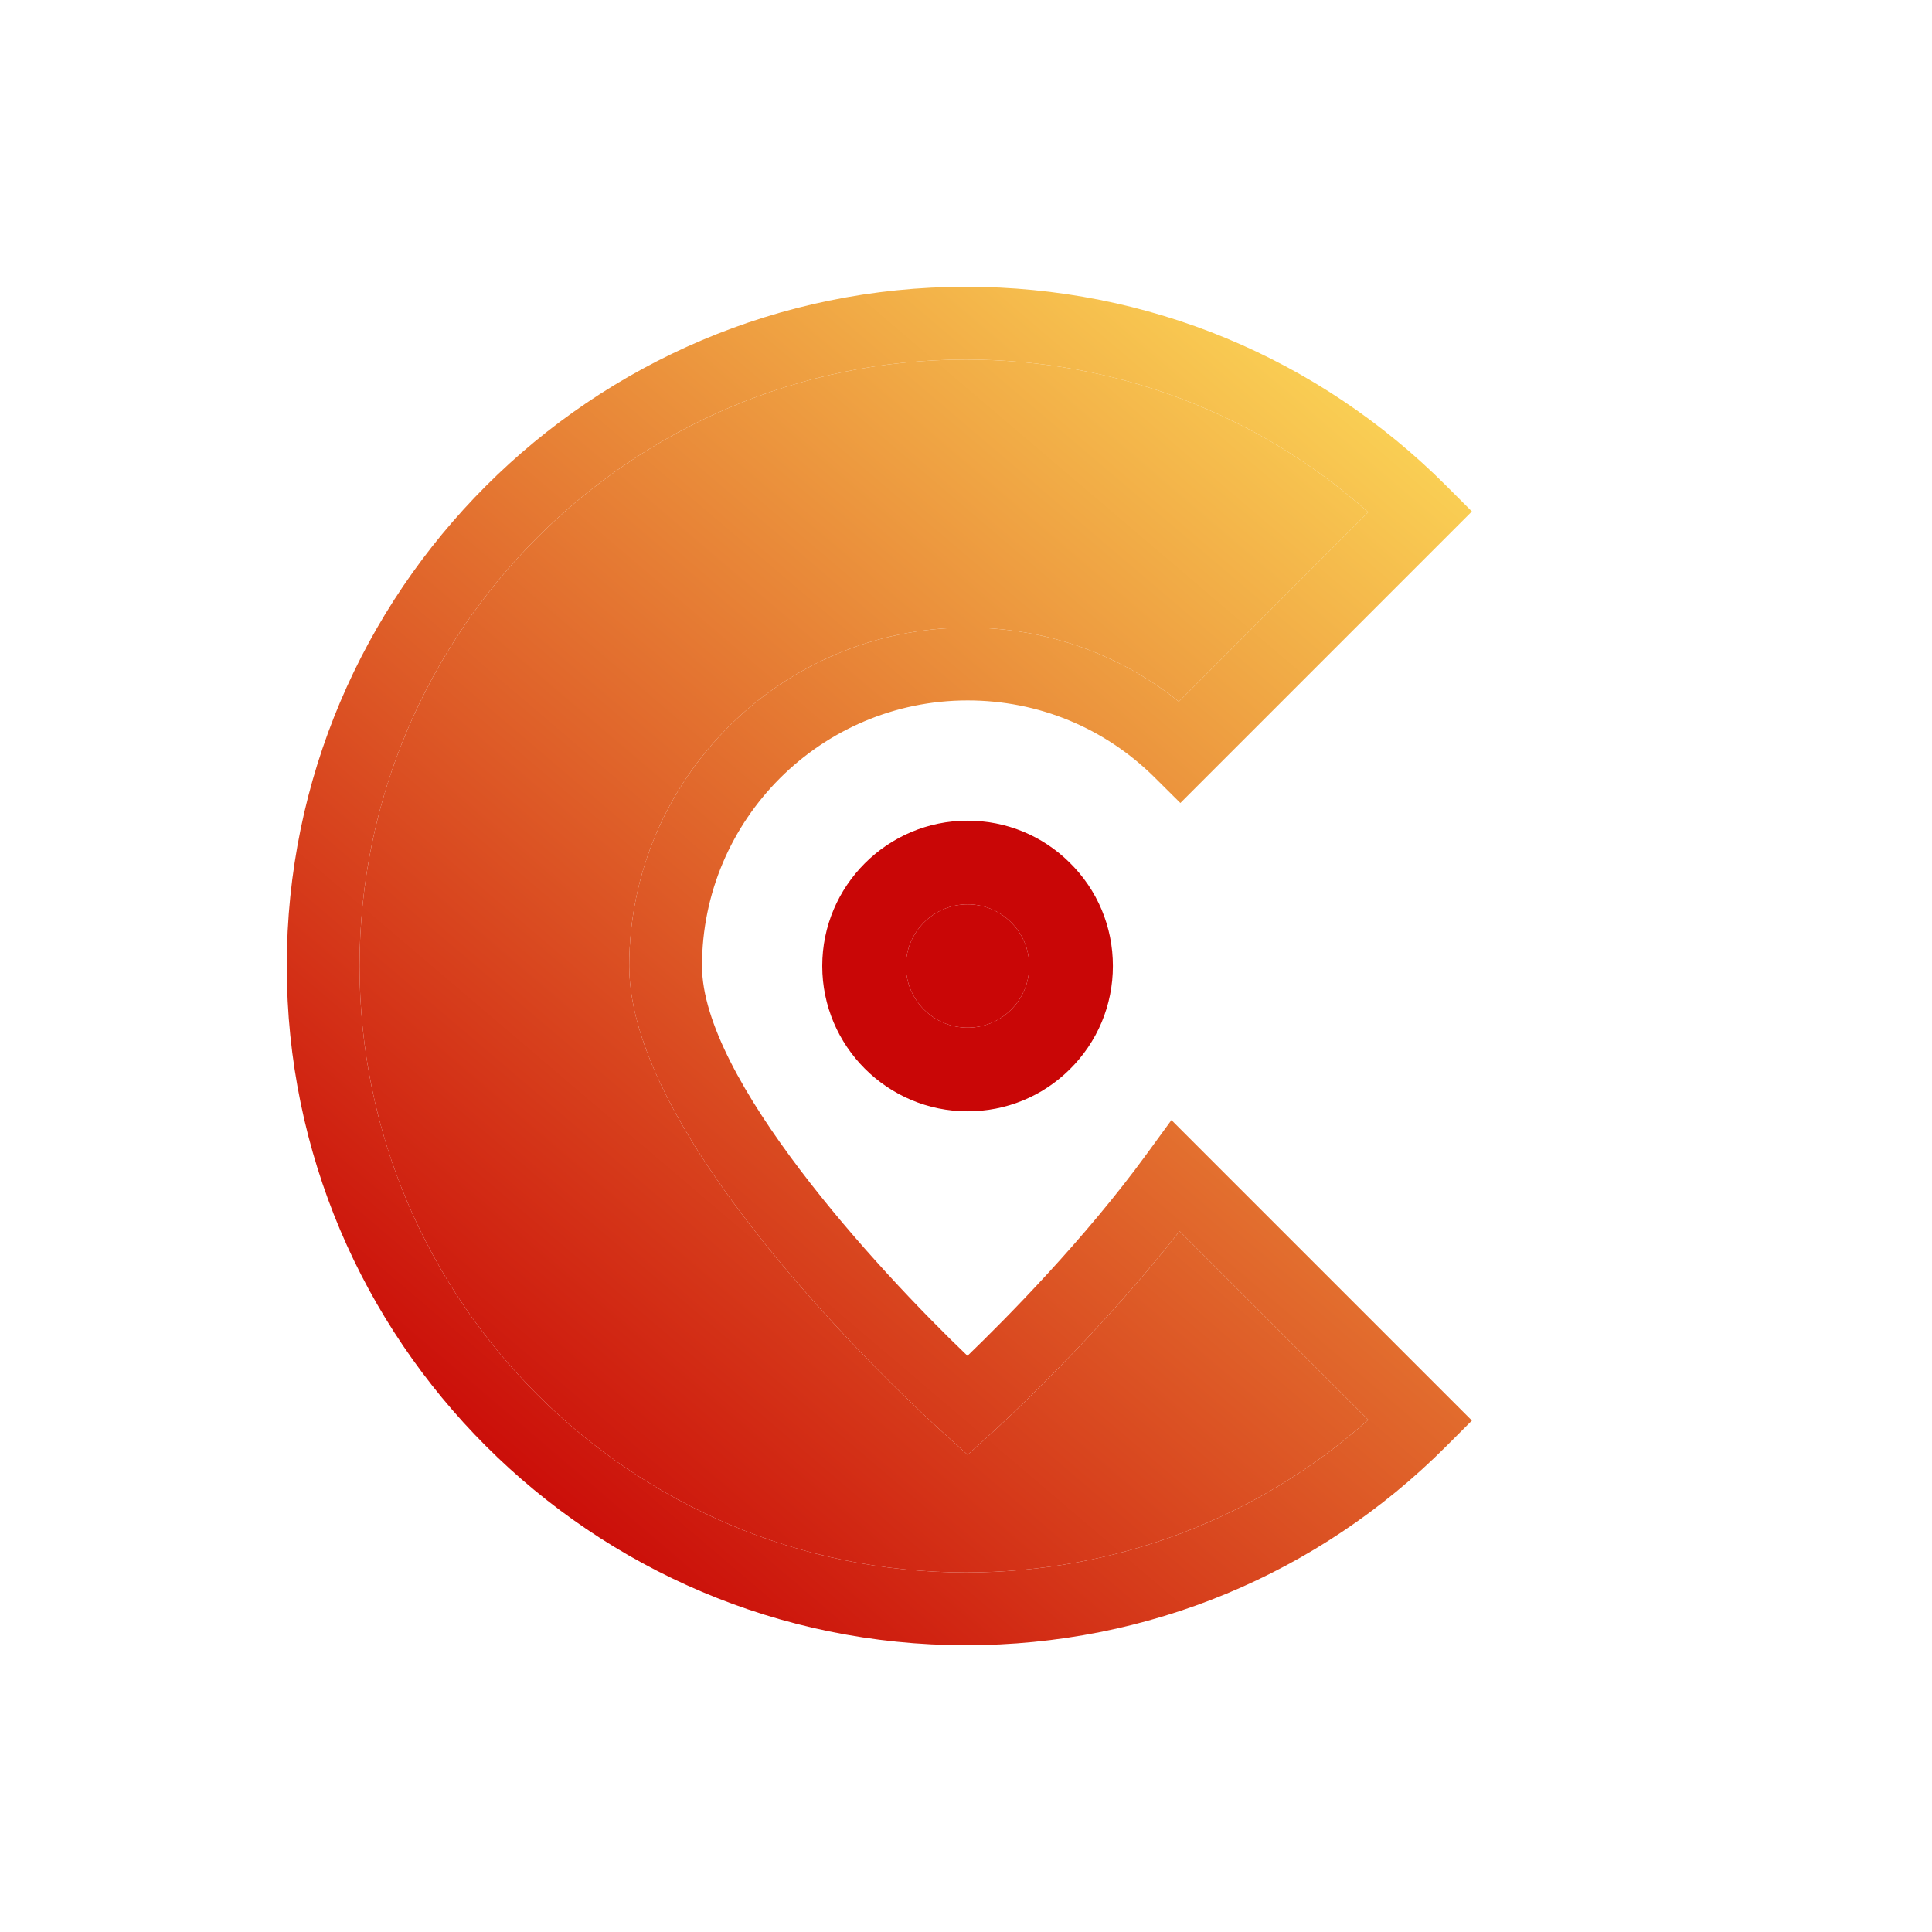
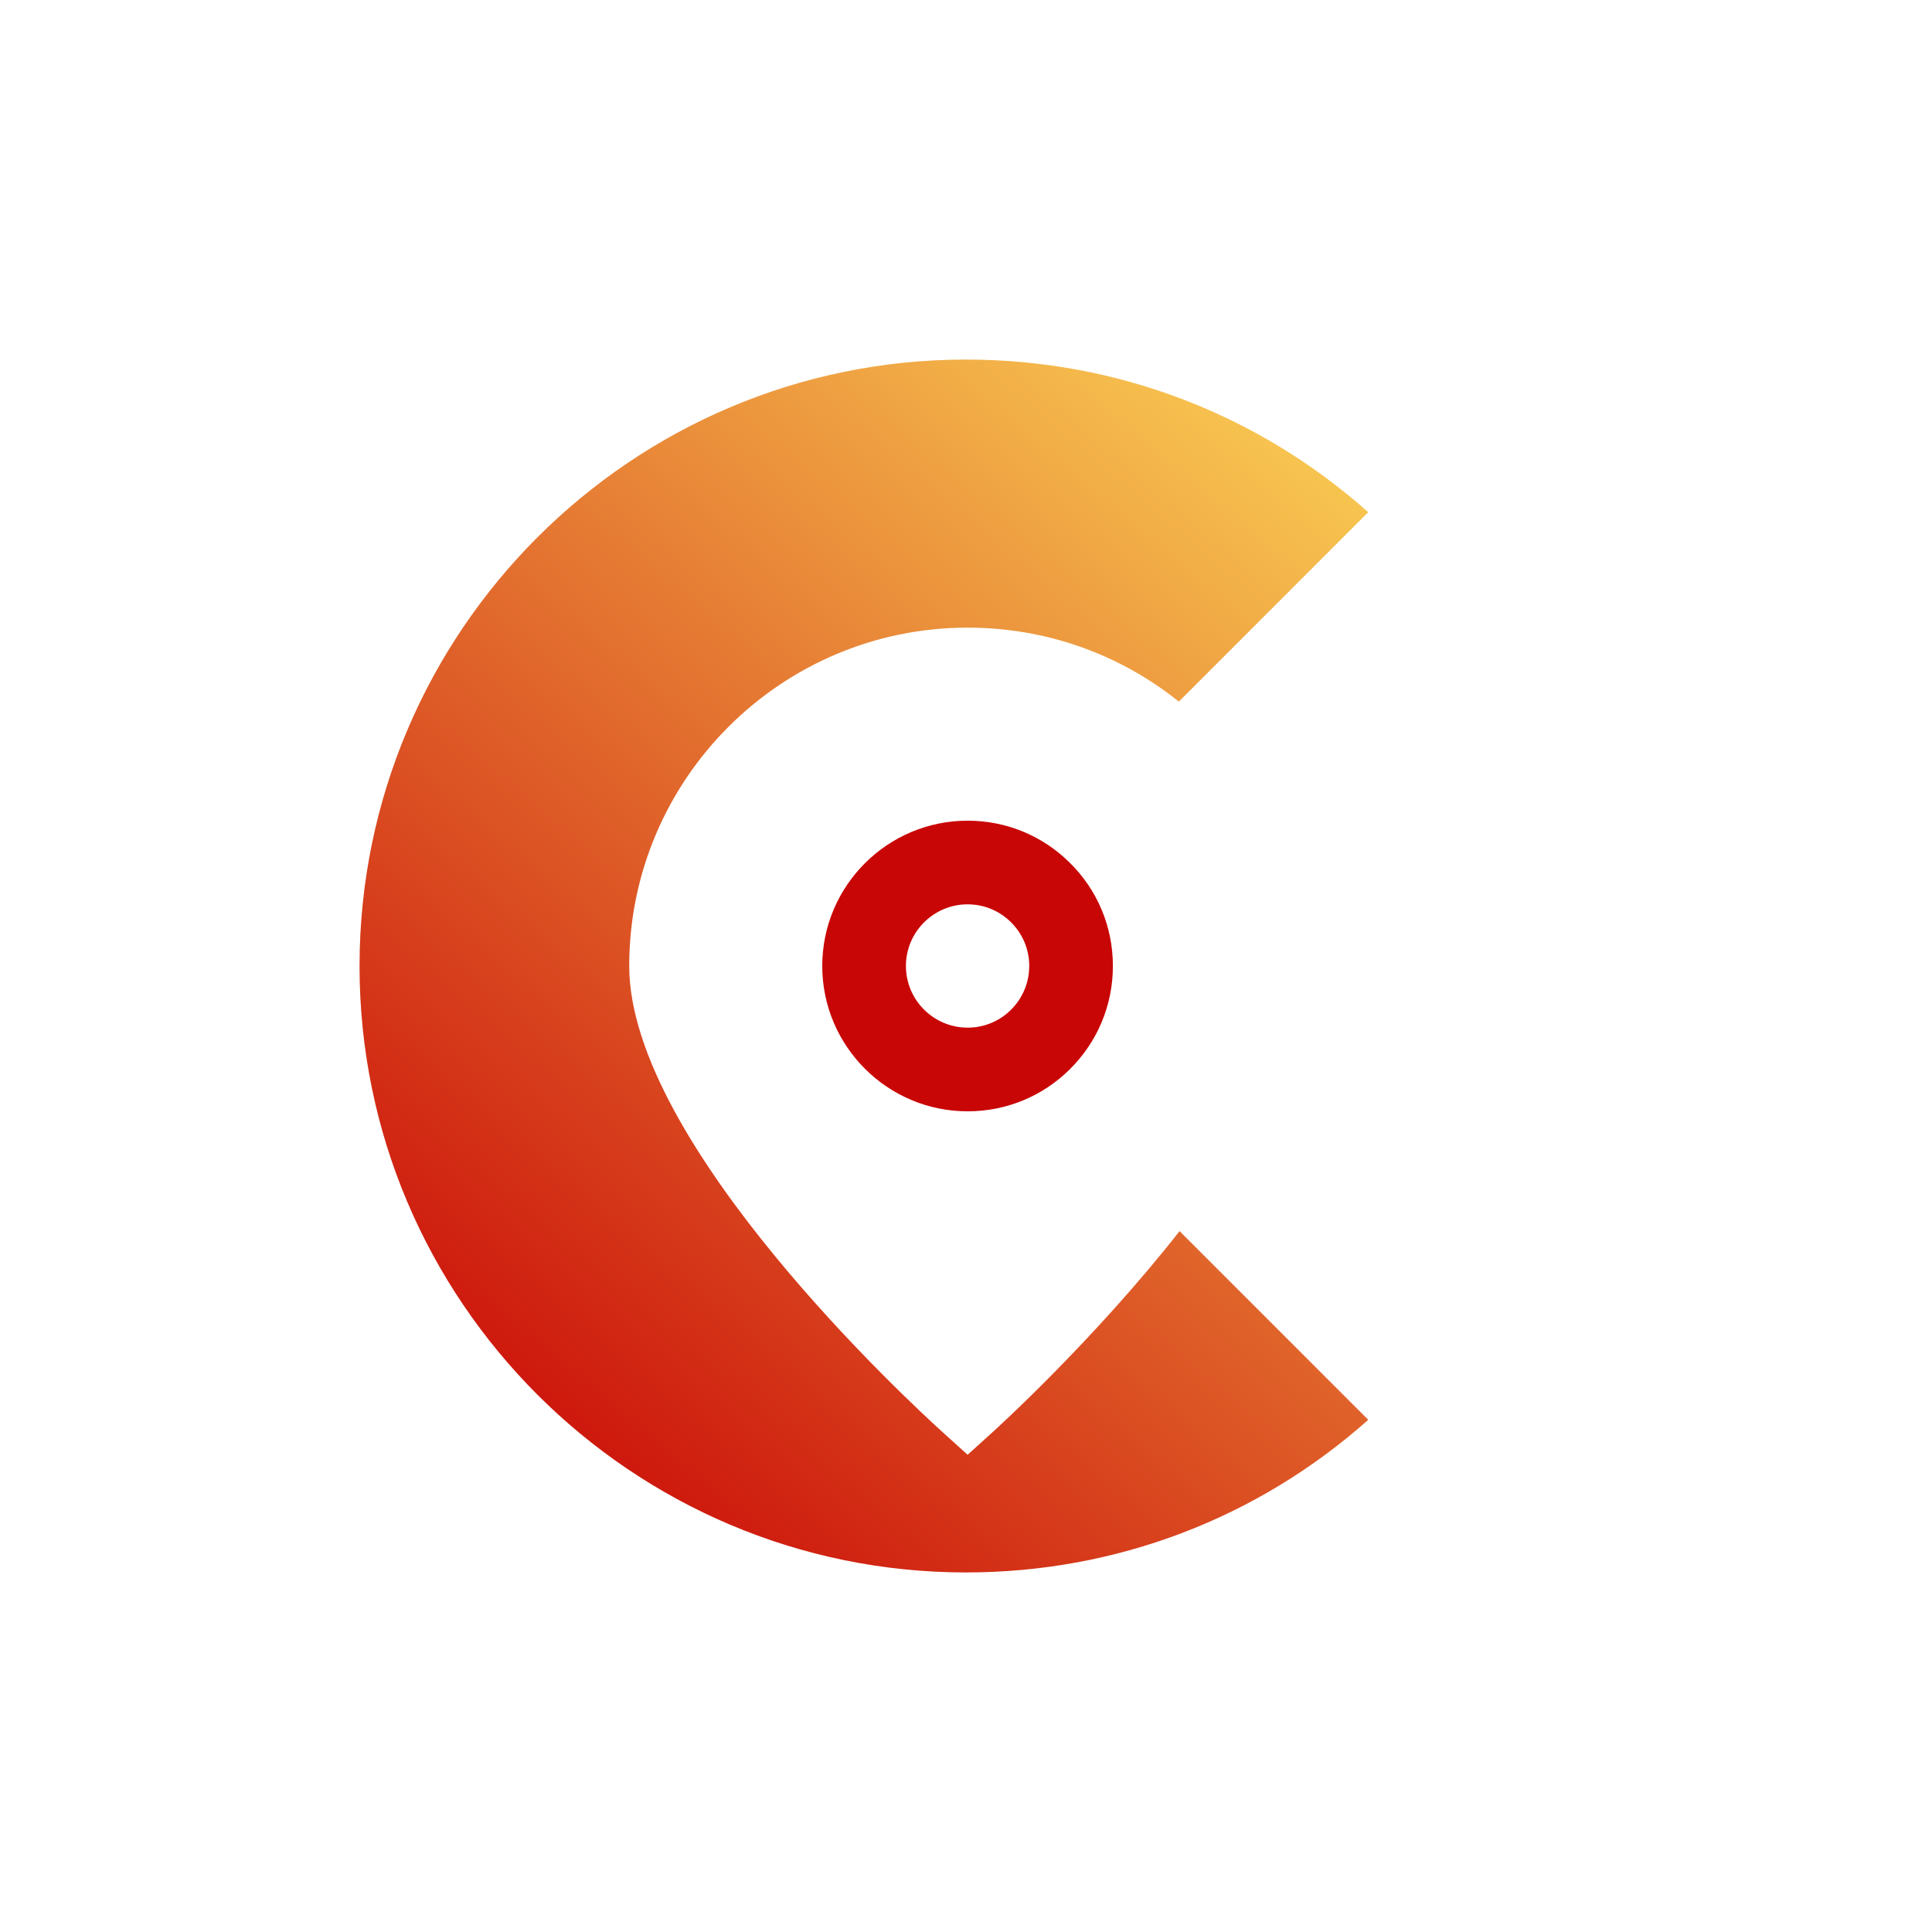
<svg xmlns="http://www.w3.org/2000/svg" width="512" height="512" viewBox="0 0 512 512" fill="none">
  <g clip-path="url(#clip0_76_893)">
-     <path d="M303.797 305.945C287.435 328.409 266.701 349.356 256.39 359.308C232.019 335.977 186.037 285.797 186.037 255.987C186.037 217.184 217.614 185.618 256.429 185.618C275.133 185.618 292.733 192.865 305.991 206.032L312.808 212.804L390.071 135.537L383.254 128.72C349.265 94.724 304.064 76 255.987 76C156.74 76 76 156.752 76 256.013C76 355.26 156.744 436 255.987 436C304.09 436 349.292 417.277 383.257 383.28L390.071 376.463L310.443 296.831L303.797 305.945ZM362.599 376.265C333.2 402.419 295.704 416.713 255.983 416.713C167.37 416.713 95.283 344.622 95.283 256.013C95.283 167.389 167.374 95.287 255.983 95.287C295.677 95.287 333.177 109.581 362.595 135.735L312.401 185.934C296.568 173.232 277.022 166.33 256.429 166.33C206.98 166.33 166.749 206.55 166.749 255.987C166.749 303.108 241.441 371.984 249.961 379.681L256.429 385.527L262.896 379.677C264.099 378.592 290.029 355.028 312.599 326.264L362.599 376.265Z" fill="url(#paint0_linear_76_893)" />
    <path d="M362.599 376.265C333.2 402.419 295.704 416.713 255.983 416.713C167.37 416.713 95.283 344.622 95.283 256.013C95.283 167.389 167.374 95.287 255.983 95.287C295.677 95.287 333.177 109.581 362.595 135.735L312.401 185.934C296.568 173.232 277.022 166.33 256.429 166.33C206.98 166.33 166.749 206.55 166.749 255.987C166.749 303.108 241.441 371.984 249.961 379.681L256.429 385.527L262.896 379.677C264.099 378.592 290.029 355.028 312.599 326.264L362.599 376.265Z" fill="url(#paint1_linear_76_893)" />
    <path d="M217.904 255.99C217.904 277.231 235.184 294.511 256.425 294.511C266.609 294.511 276.203 290.581 283.44 283.443C290.848 276.135 294.927 266.388 294.927 255.99C294.927 245.593 290.844 235.85 283.451 228.583C276.218 221.427 266.621 217.489 256.425 217.489C235.184 217.489 217.904 234.761 217.904 255.99ZM267.87 267.653C264.808 270.673 260.744 272.337 256.425 272.337C247.41 272.337 240.078 265.006 240.078 255.99C240.078 246.987 247.413 239.659 256.425 239.659C260.744 239.659 264.808 241.323 267.885 244.37C271.023 247.459 272.756 251.584 272.756 255.99C272.752 260.405 271.02 264.549 267.87 267.653Z" fill="#C90606" />
-     <path d="M267.87 267.653C264.808 270.673 260.744 272.337 256.425 272.337C247.41 272.337 240.078 265.006 240.078 255.99C240.078 246.987 247.413 239.659 256.425 239.659C260.744 239.659 264.808 241.323 267.885 244.37C271.023 247.459 272.756 251.584 272.756 255.99C272.752 260.405 271.02 264.549 267.87 267.653Z" fill="#C90606" />
  </g>
  <defs>
    <linearGradient id="paint0_linear_76_893" x1="404.595" y1="92.24" x2="134.153" y2="409.727" gradientUnits="userSpaceOnUse">
      <stop stop-color="#FFE45C" />
      <stop offset="1" stop-color="#C90606" />
    </linearGradient>
    <linearGradient id="paint1_linear_76_893" x1="404.595" y1="92.24" x2="134.153" y2="409.727" gradientUnits="userSpaceOnUse">
      <stop stop-color="#FFE45C" />
      <stop offset="1" stop-color="#C90606" />
    </linearGradient>
    <clipPath id="clip0_76_893">
      <rect width="512" height="512" fill="white" />
    </clipPath>
  </defs>
</svg>